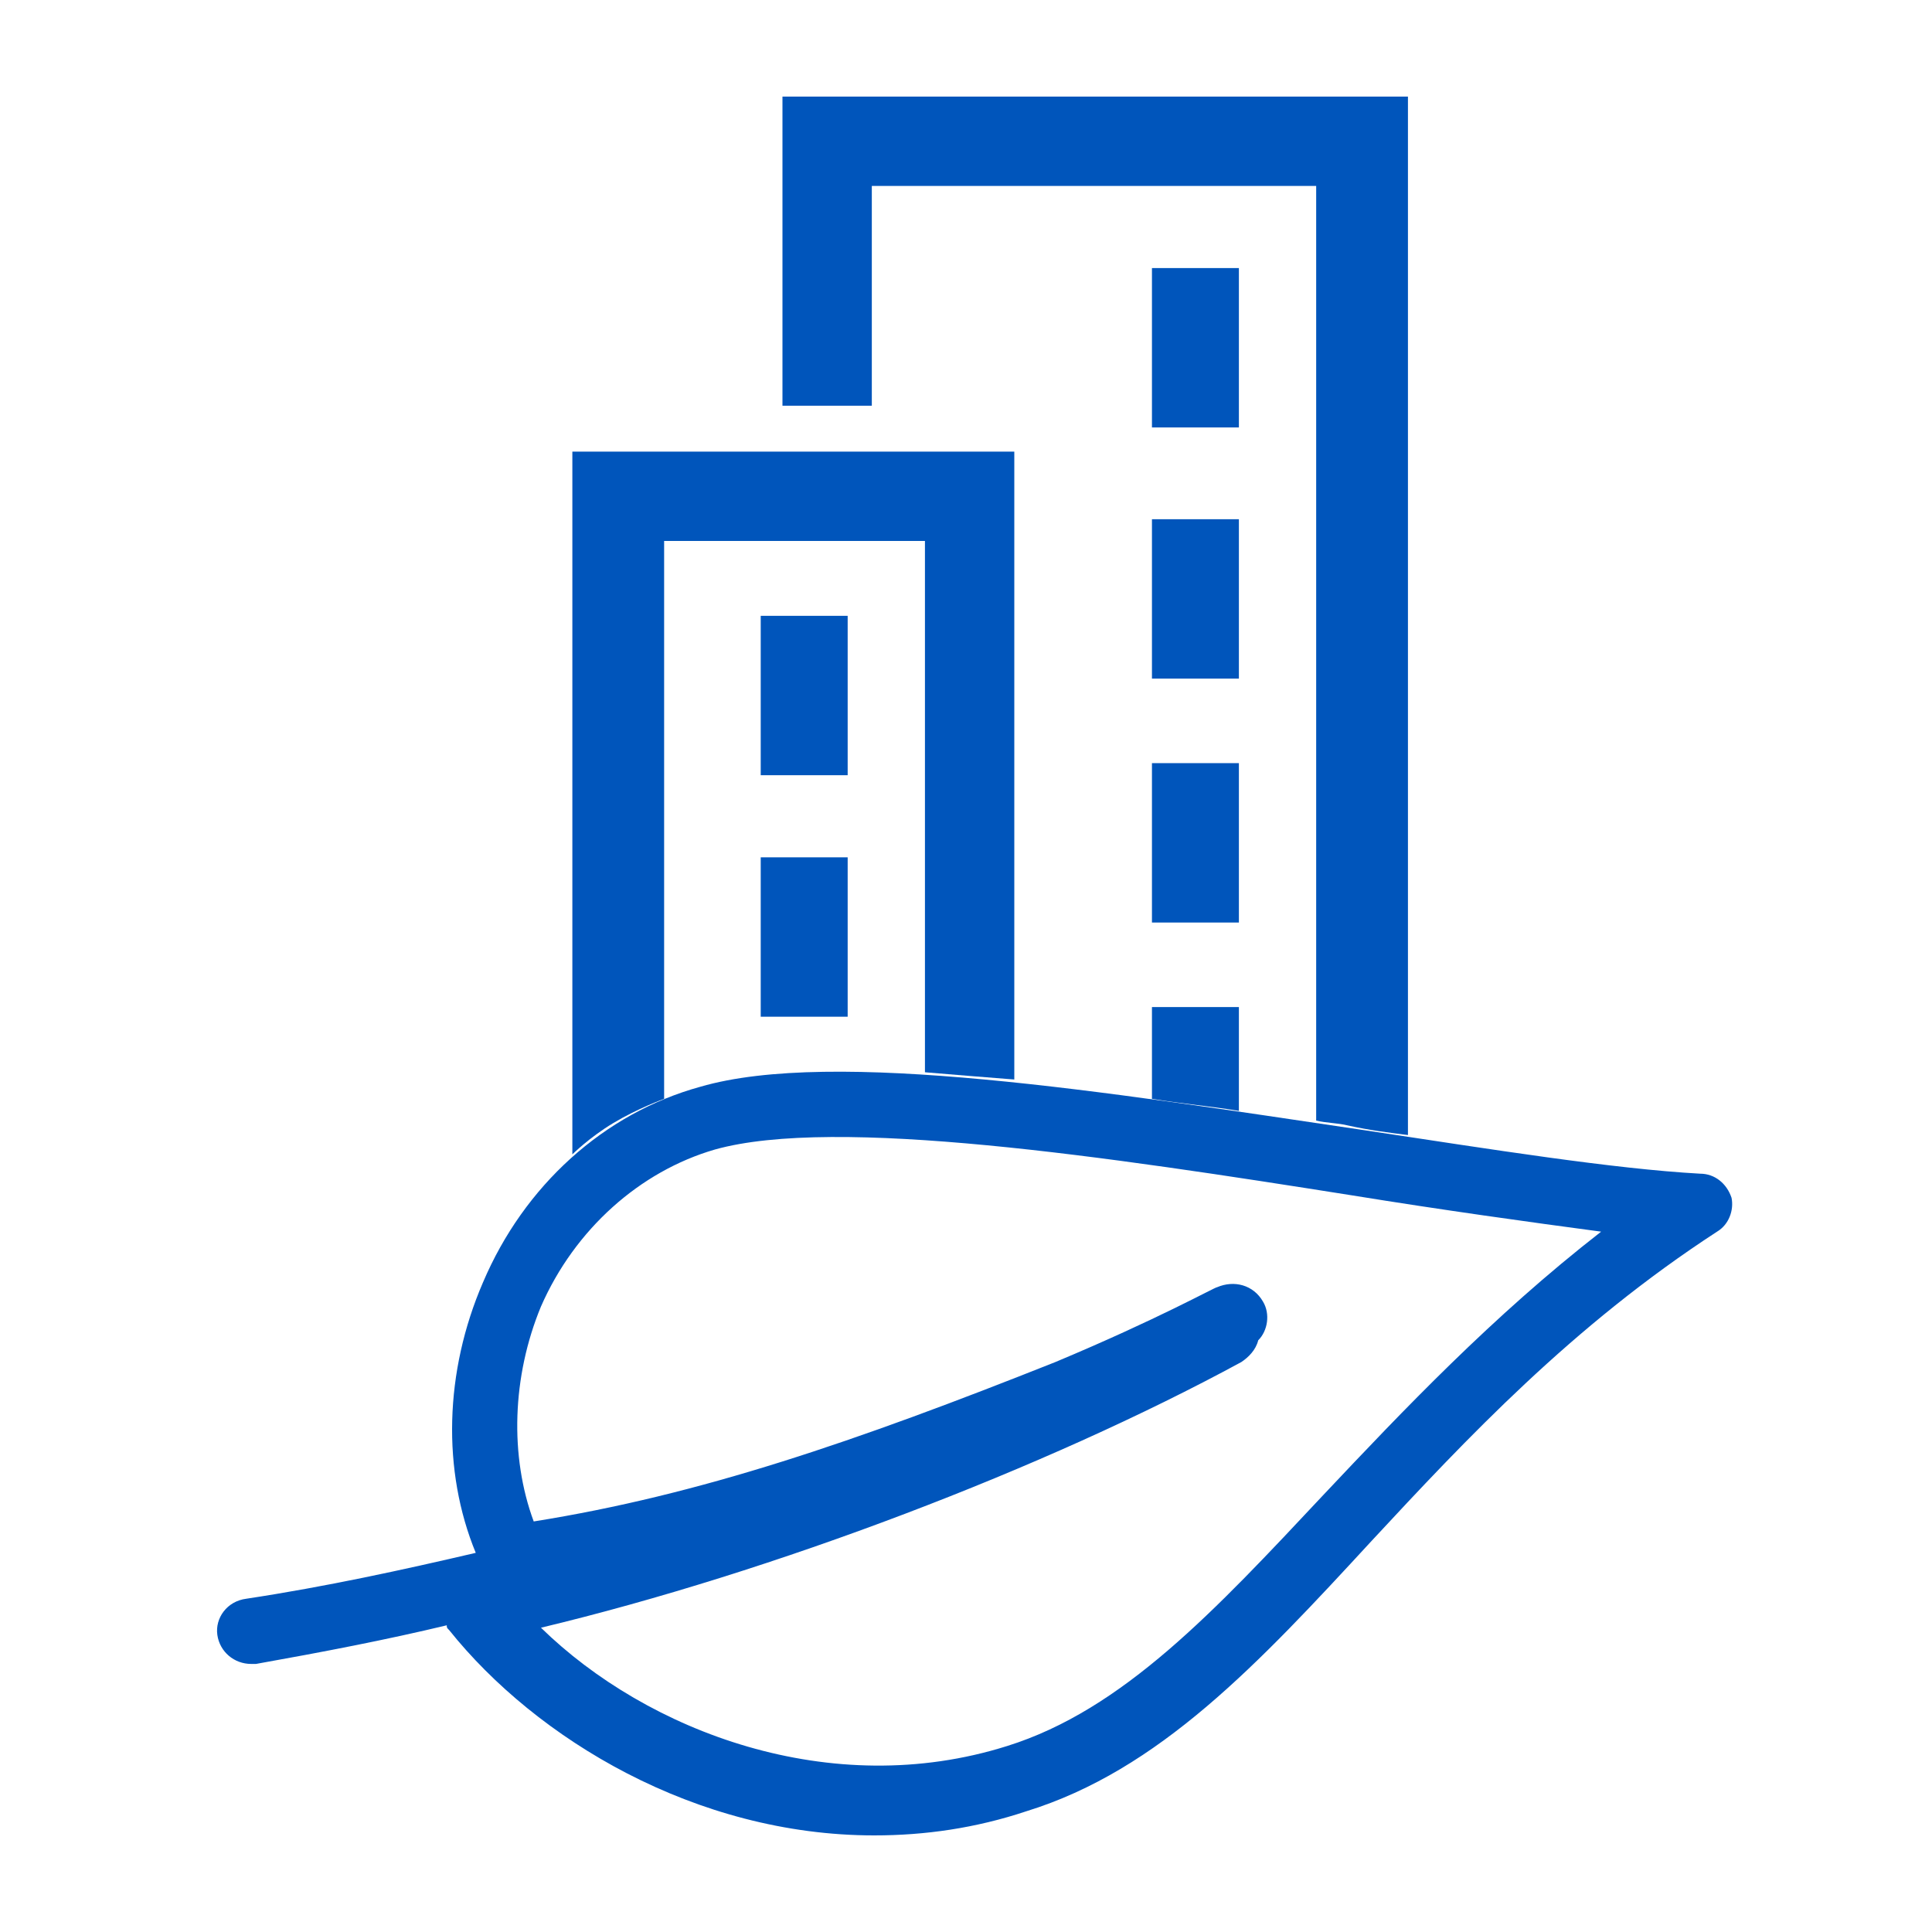
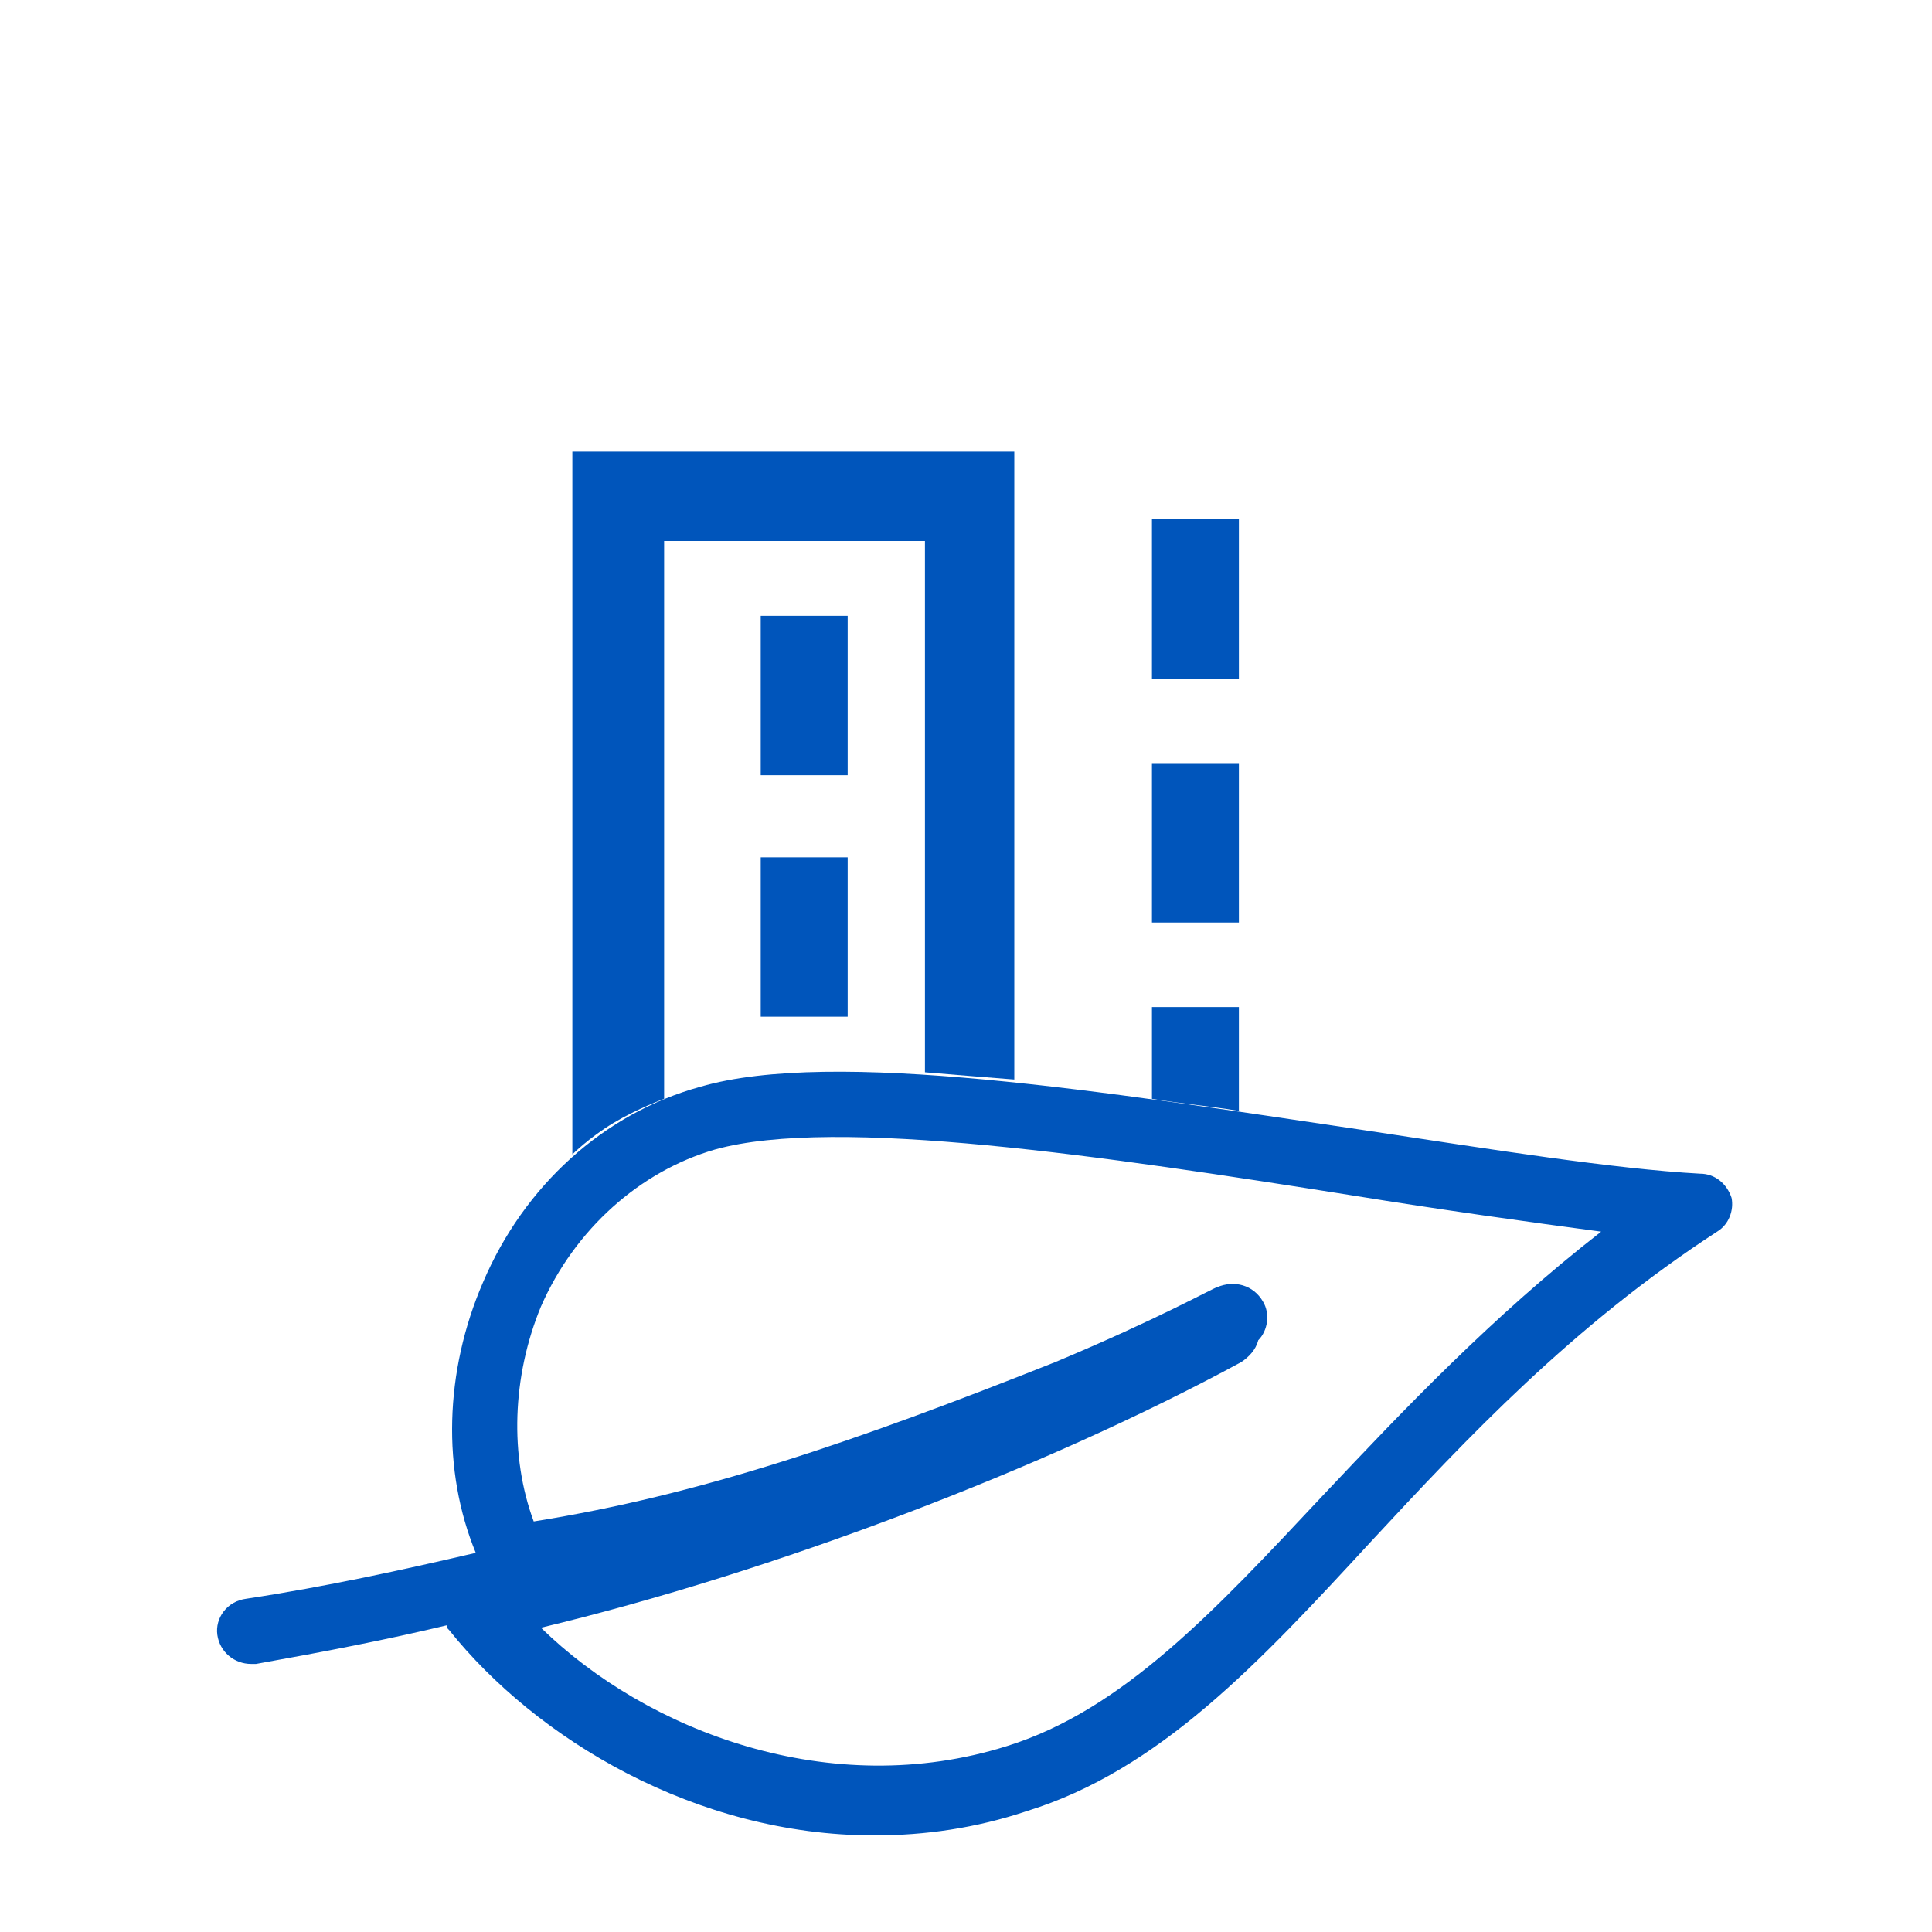
<svg xmlns="http://www.w3.org/2000/svg" version="1.1" id="Calque_1" x="0px" y="0px" width="80px" height="80px" viewBox="0 0 80 80" style="enable-background:new 0 0 80 80;" xml:space="preserve">
  <style type="text/css">
	.st0{fill-rule:evenodd;clip-rule:evenodd;fill:#0055BB;}
	.st1{fill-rule:evenodd;clip-rule:evenodd;fill:#FFFFFF;filter:url(#Adobe_OpacityMaskFilter);}
	.st2{mask:url(#mask0_00000055682076408378934100000017768223038270927502_);}
</style>
  <path class="st0" d="M54.8,61.9c-4.5,4.8-8.3,8.9-13.1,10.4c-7.3,2.3-14.9-0.6-19.3-4.9c9.6-2.3,20.9-6.6,29-11  c0.3-0.2,0.6-0.5,0.7-0.9c0.4-0.4,0.5-1.1,0.2-1.6c-0.4-0.7-1.2-0.9-1.9-0.6c-0.1,0-2.4,1.3-6.7,3.1C35.4,59.7,29,61.9,22.1,63  c-1-2.7-0.9-6,0.3-8.9c1.4-3.2,4.1-5.6,7.2-6.5c5-1.4,16.3,0.3,26.4,1.9c3.7,0.6,7.3,1.1,10.3,1.5C61.8,54.5,58.1,58.4,54.8,61.9z   M71.7,49.6c-0.2-0.6-0.7-1-1.3-1c-3.6-0.2-8.6-1-13.9-1.8c-10.8-1.6-22-3.4-27.5-1.8c-4,1.1-7.3,4.1-9,8.1  c-1.6,3.7-1.7,7.8-0.3,11.2c-3,0.7-6.2,1.4-9.5,1.9C9.4,66.3,8.9,67,9,67.7c0.1,0.7,0.7,1.2,1.4,1.2c0.1,0,0.2,0,0.2,0  c2.8-0.5,5.4-1,7.9-1.6c0,0.1,0,0.1,0.1,0.2C22.2,72,28.8,76,36.2,76c2.1,0,4.2-0.3,6.3-1c5.5-1.7,9.6-6.1,14.3-11.2  c3.9-4.2,8.3-8.9,14.3-12.8C71.6,50.7,71.8,50.1,71.7,49.6z" />
-   <path class="st0" d="M58.3,47V4H32.4v12.8h3.7V7.7h18.4v38.7c0.4,0.1,0.9,0.1,1.3,0.2C56.7,46.8,57.5,46.9,58.3,47z" />
-   <path class="st0" d="M47.7,17.7h3.6v-6.6h-3.6V17.7z" />
  <path class="st0" d="M47.7,28.1h3.6v-6.6h-3.6V28.1z" />
  <path class="st0" d="M47.7,38.2h3.6v-6.6h-3.6V38.2z" />
  <path class="st0" d="M51.3,41.7h-3.6v3.8c1.2,0.2,2.4,0.3,3.6,0.5V41.7z" />
  <path class="st0" d="M27.5,45.5V22.4h10.8v22c1.2,0.1,2.4,0.2,3.7,0.3V18.7H23.7v29.1c0,0,0.7-0.7,1.7-1.3  C26.4,45.9,27.5,45.5,27.5,45.5z" />
  <path class="st0" d="M31.5,32.1h3.6v-6.6h-3.6V32.1z" />
  <path class="st0" d="M31.5,42.1h3.6v-6.6h-3.6V42.1z" />
  <defs>
    <filter id="Adobe_OpacityMaskFilter" filterUnits="userSpaceOnUse">
      <feColorMatrix type="matrix" values="1 0 0 0 0  0 1 0 0 0  0 0 1 0 0  0 0 0 1 0" />
    </filter>
  </defs>
  <mask maskUnits="userSpaceOnUse" id="mask0_00000055682076408378934100000017768223038270927502_">
    <path class="st1" d="M58.3,47V4H32.4v12.8h3.7V7.7h18.4v38.7l0.3,0l0,0c0.3,0.1,0.7,0.1,1,0.2c0.4,0.1,0.7,0.1,1.1,0.2l0,0   C57.4,46.9,57.8,47,58.3,47z M51.3,17.7h-3.6v-6.6h3.6V17.7z M47.7,28.1h3.6v-6.6h-3.6V28.1z M51.3,38.2h-3.6v-6.6h3.6V38.2z    M51.3,41.7h-3.6v3.8c1.2,0.2,2.4,0.3,3.6,0.5V41.7z M27.5,22.4v23.1c0,0-1,0.4-2,1c-1,0.6-1.7,1.3-1.7,1.3V18.7H42v26.1   c-1.3-0.1-2.5-0.2-3.7-0.3v-22H27.5z M31.5,32.1h3.6v-6.6h-3.6V32.1z M35.1,42.1h-3.6v-6.6h3.6V42.1z" />
  </mask>
  <g class="st2">
</g>
</svg>